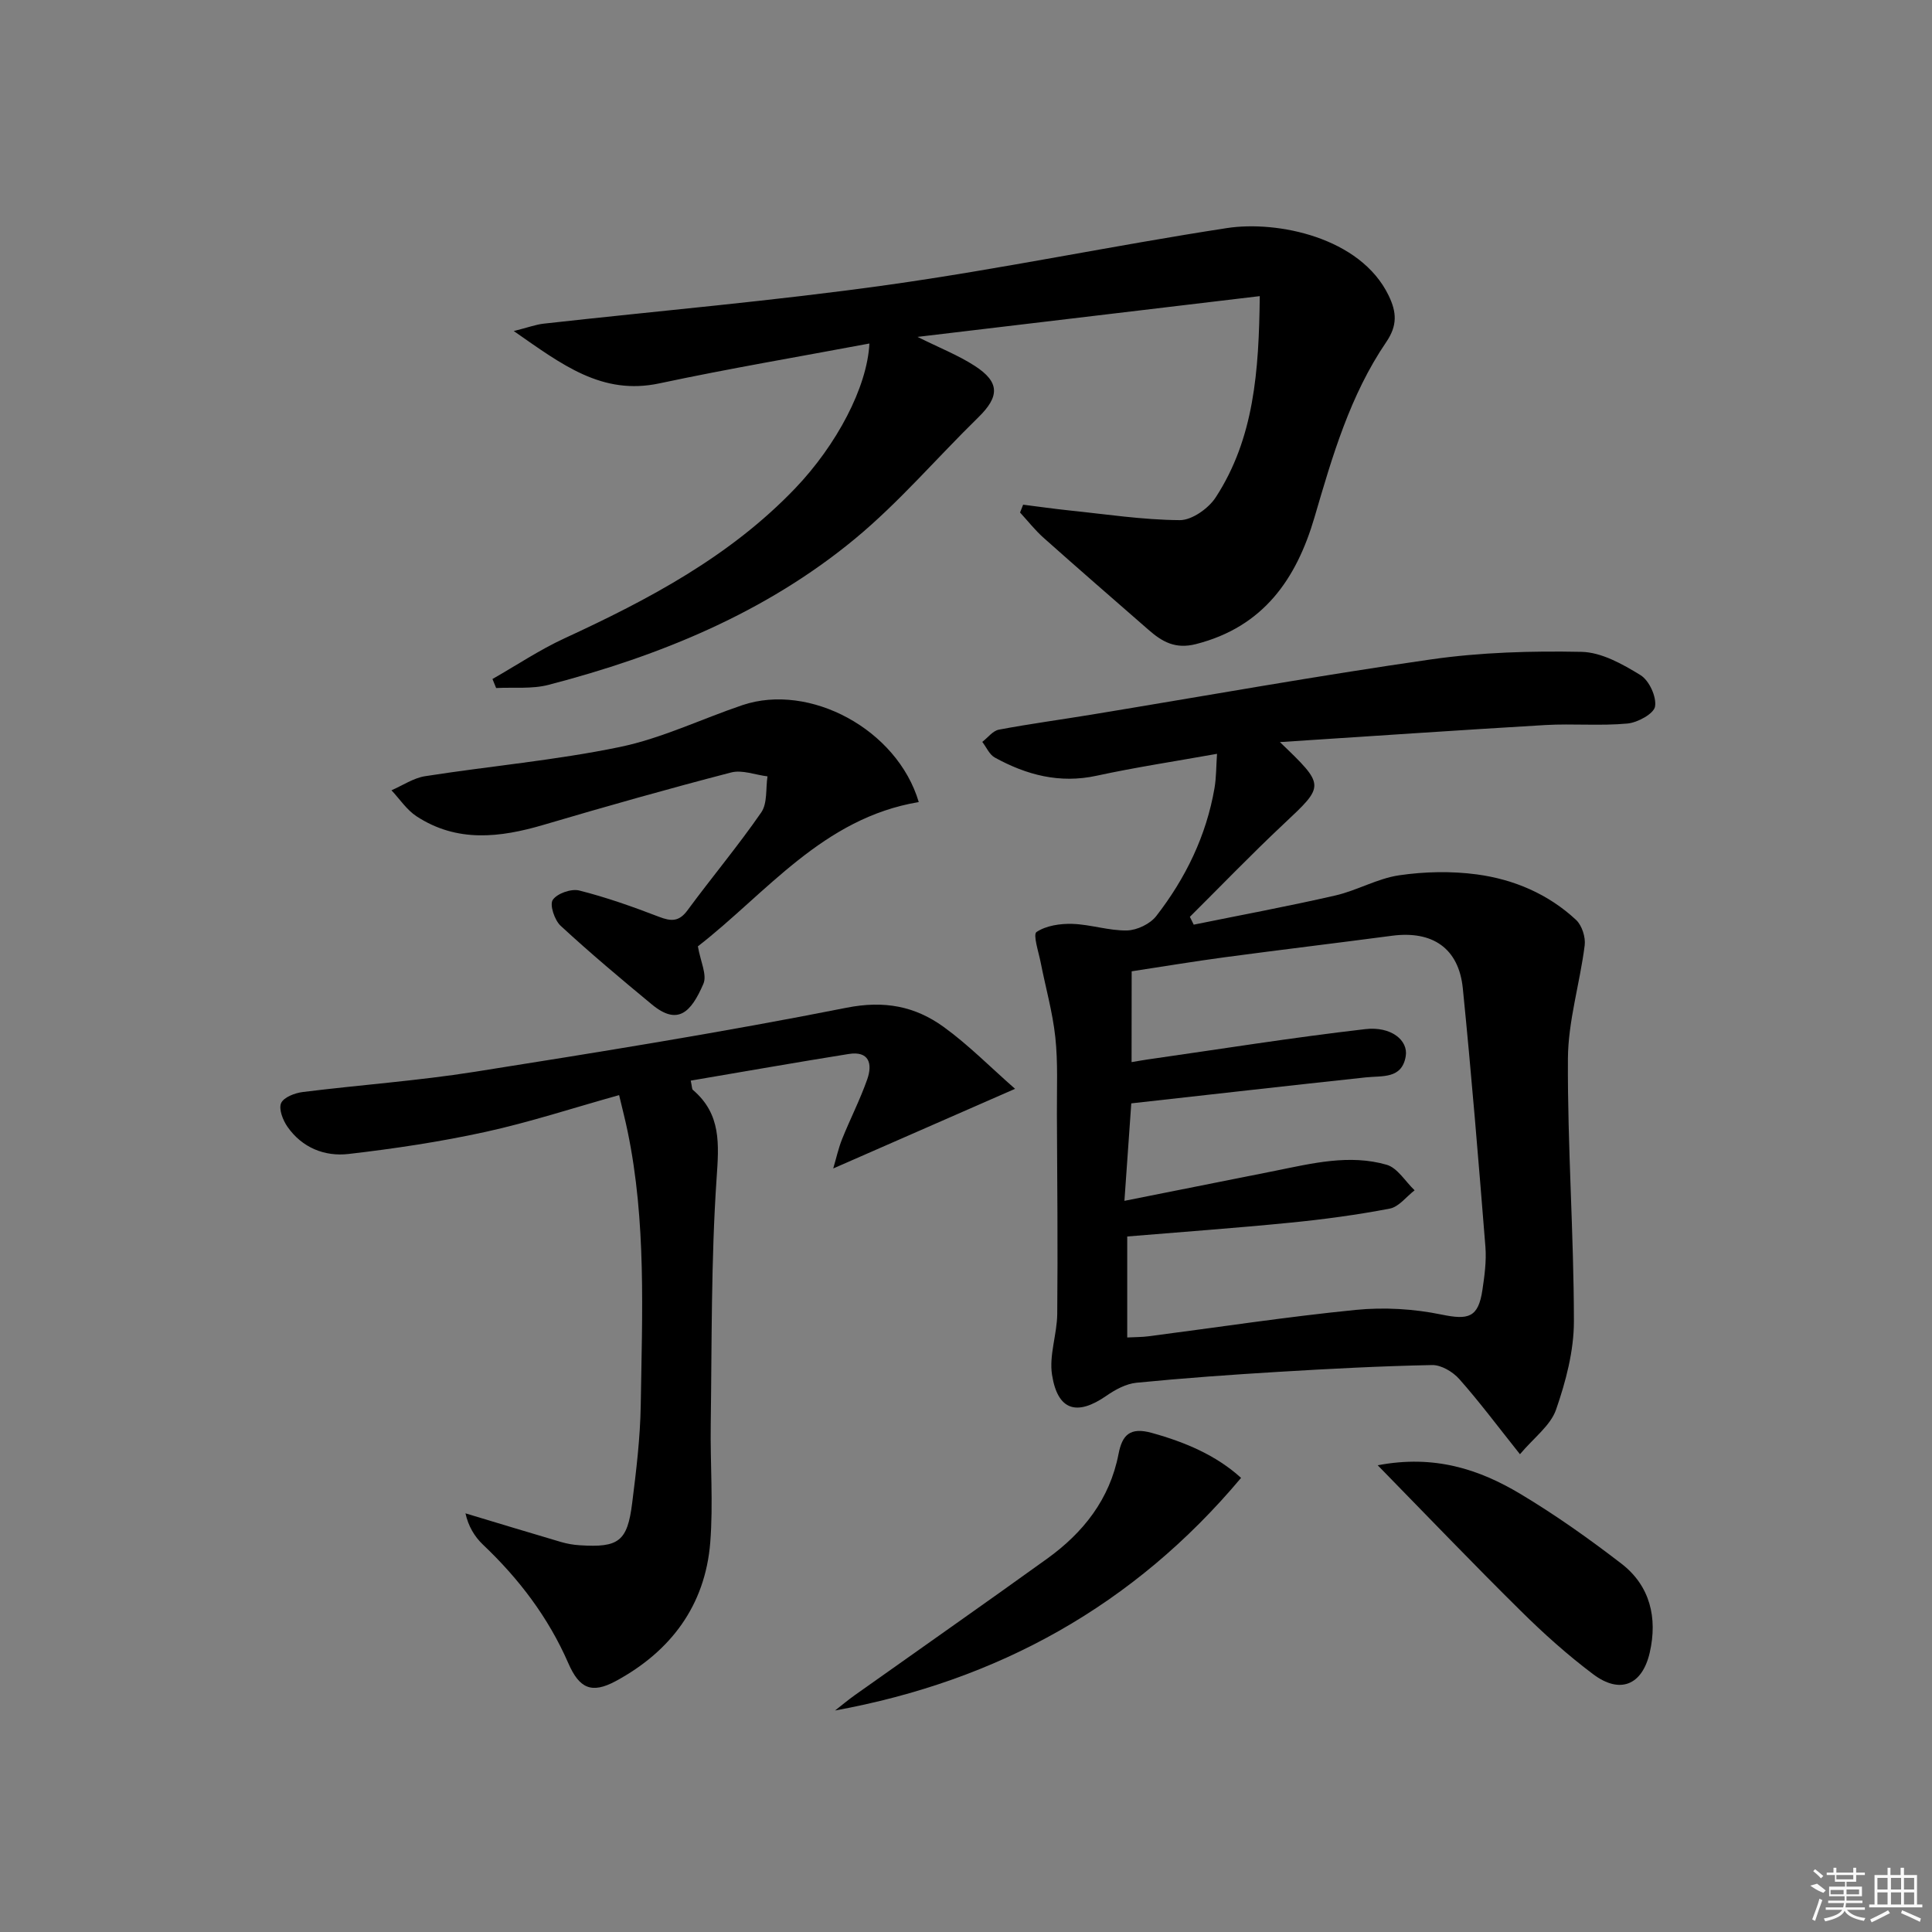
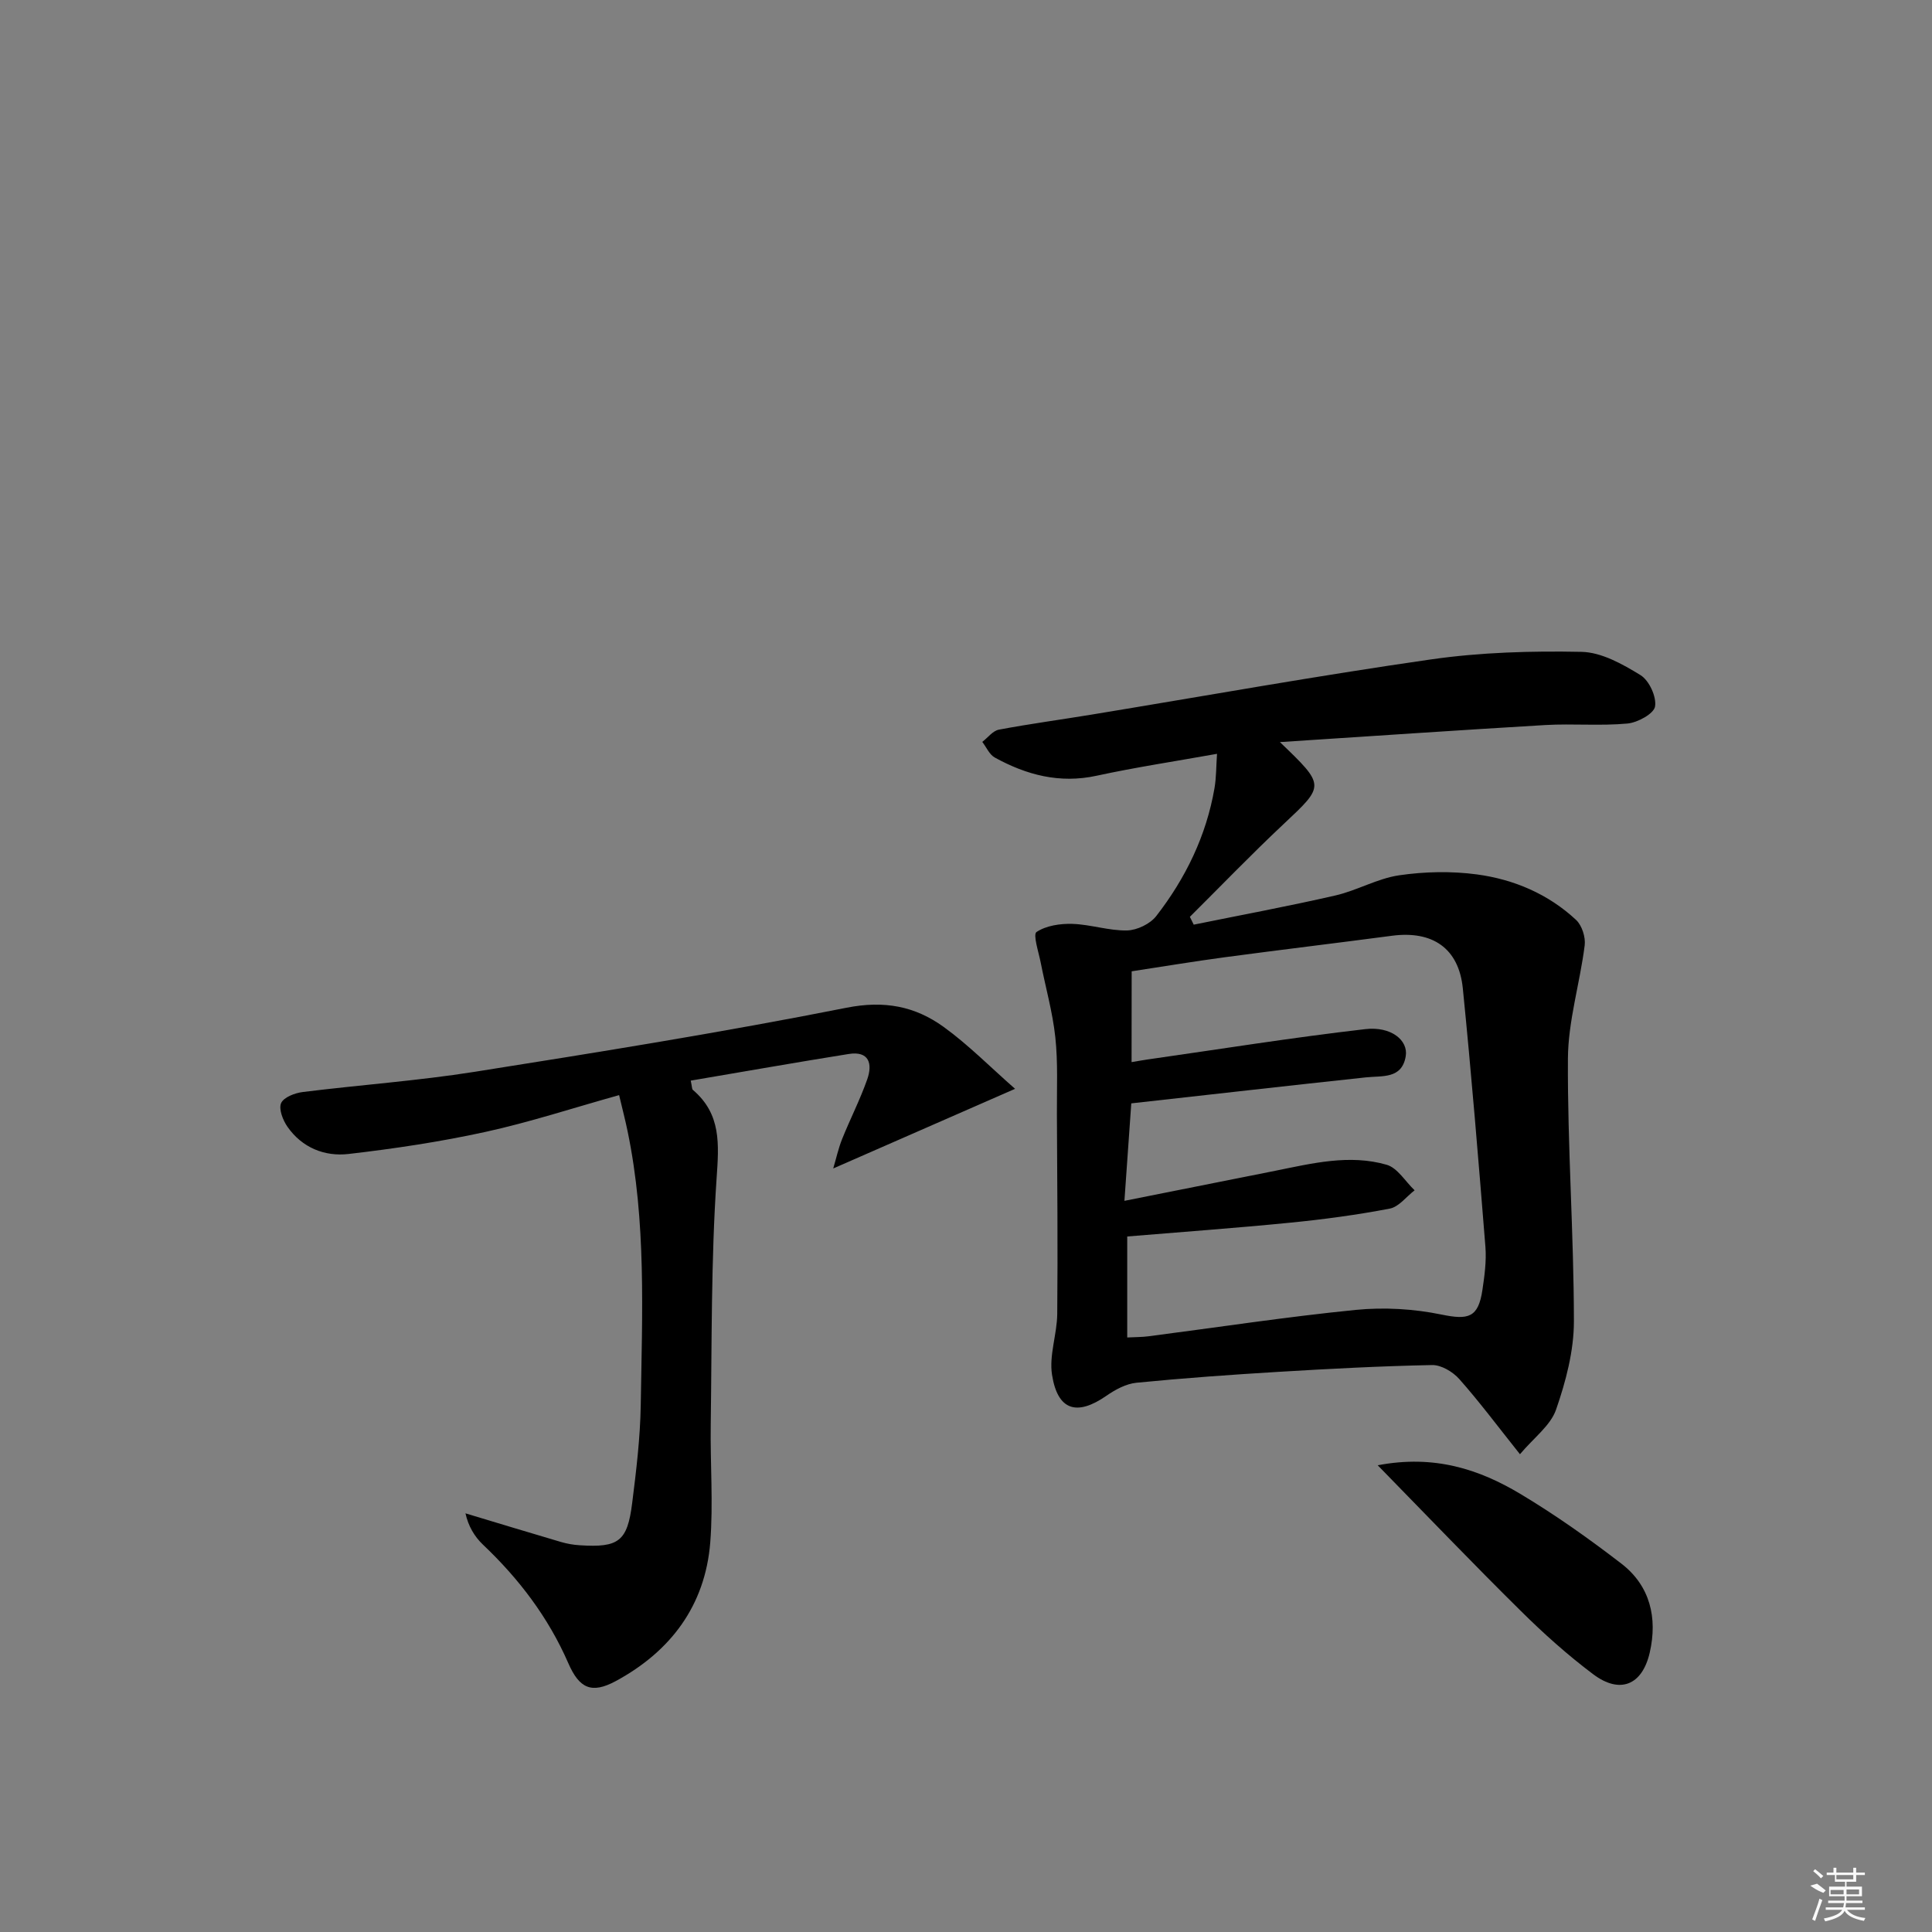
<svg xmlns="http://www.w3.org/2000/svg" enable-background="new 0 0 400 400" viewBox="0 0 400 400">
  <rect x="0" y="0" width="400" height="400" fill="#808080" stroke="none" />
  <path d="m264.99 153.64c9.43 9.06 9.32 8.94.75 16.99-6.63 6.22-12.94 12.78-19.39 19.19.27.54.53 1.08.8 1.62 9.78-1.99 19.6-3.81 29.32-6.04 4.49-1.03 8.7-3.52 13.21-4.18 5.28-.77 10.83-.89 16.11-.18 7.65 1.03 14.77 4.06 20.52 9.42 1.22 1.14 2 3.59 1.78 5.28-.99 7.86-3.43 15.66-3.47 23.48-.1 18.11 1.23 36.23 1.24 54.35 0 6.12-1.67 12.45-3.7 18.29-1.14 3.28-4.56 5.77-7.47 9.22-4.62-5.8-8.39-10.86-12.56-15.56-1.33-1.5-3.74-2.94-5.63-2.9-10.63.21-21.26.77-31.87 1.41-9.78.59-19.57 1.29-29.32 2.25-2.16.21-4.4 1.42-6.24 2.7-6.11 4.24-10.1 3.07-11.26-4.36-.63-4.04 1.04-8.38 1.08-12.59.13-13.78 0-27.56-.07-41.33-.03-5.33.24-10.7-.33-15.97-.56-5.2-2.02-10.31-3.03-15.47-.43-2.17-1.63-5.78-.86-6.3 1.99-1.32 4.9-1.76 7.42-1.68 3.78.12 7.55 1.43 11.3 1.36 2.07-.04 4.79-1.34 6.06-2.97 6.09-7.84 10.37-16.63 12.07-26.5.38-2.23.34-4.53.52-7.1-8.7 1.56-16.88 2.79-24.94 4.54-7.65 1.66-14.5-.16-21.07-3.77-1.12-.62-1.74-2.14-2.59-3.24 1.14-.87 2.17-2.29 3.43-2.53 6.35-1.2 12.77-2.06 19.15-3.11 23.42-3.85 46.79-8.06 70.28-11.43 10.28-1.48 20.8-1.78 31.2-1.57 4.14.08 8.51 2.54 12.22 4.82 1.79 1.1 3.34 4.47 3.01 6.49-.25 1.5-3.61 3.34-5.72 3.53-5.62.52-11.33-.01-16.98.31-17.93 1.06-35.82 2.29-54.97 3.53zm-30.71 66.26c1.21-.2 2.17-.38 3.13-.52 15.08-2.15 30.13-4.57 45.26-6.31 5.36-.62 8.93 2.33 8.37 5.62-.8 4.74-4.83 4-8.26 4.37-16.15 1.73-32.29 3.57-48.56 5.38-.48 6.81-.92 13.02-1.42 20.18 11.09-2.21 21.16-4.2 31.22-6.22 7.64-1.54 15.36-3.47 23.07-1.25 2.25.65 3.87 3.47 5.79 5.29-1.71 1.31-3.26 3.43-5.15 3.79-6.84 1.31-13.76 2.24-20.69 2.92-11.19 1.11-22.4 1.91-33.66 2.85v20.91c1.7-.09 3.04-.07 4.35-.24 14.32-1.85 28.6-4.04 42.96-5.47 5.86-.58 12.02-.22 17.78.97 5.54 1.14 7.6.65 8.45-5.11.44-2.94.85-5.98.62-8.92-1.43-17.85-2.89-35.7-4.68-53.52-.84-8.32-6.3-11.99-14.68-10.88-11.51 1.52-23.04 2.9-34.55 4.44-6.49.87-12.96 1.95-19.33 2.92-.02 6.67-.02 12.62-.02 18.8z" />
-   <path d="m101.96 140.58c4.95-2.82 9.72-6.02 14.87-8.4 17.45-8.05 34.29-16.95 47.8-31.07 8.55-8.94 14.92-20.91 15.37-29.99-14.59 2.74-29.09 5.19-43.47 8.25-11.92 2.54-20.16-3.88-30.16-10.83 2.99-.75 4.57-1.35 6.19-1.53 23.77-2.66 47.63-4.7 71.3-8.03 23.48-3.3 46.73-8.16 70.17-11.76 10.35-1.59 27.62 1.87 33.47 13.96 1.68 3.47 1.84 6.2-.48 9.62-7.5 11-11.17 23.66-14.86 36.28-3.76 12.83-10.6 22.71-24.54 26.27-4.3 1.1-7.02-.49-9.84-2.96-7.25-6.33-14.52-12.63-21.7-19.03-1.78-1.58-3.27-3.49-4.89-5.25.21-.54.43-1.08.64-1.62 3.12.39 6.23.84 9.36 1.17 7.69.79 15.38 1.98 23.08 2.03 2.52.01 5.95-2.43 7.44-4.73 7.92-12.19 8.94-26.04 9.11-41.65-23.77 2.83-46.85 5.58-70.86 8.44 4.6 2.29 8.45 3.8 11.85 6 5.22 3.37 5.15 6.35.74 10.66-8.56 8.36-16.39 17.58-25.57 25.17-18.51 15.29-40.36 24.21-63.41 30.21-3.44.9-7.23.47-10.85.66-.26-.63-.51-1.25-.76-1.87z" />
  <path d="m172.51 241.92c.66-2.24 1.09-4.23 1.84-6.09 1.67-4.16 3.73-8.17 5.21-12.39 1.11-3.17.41-5.91-3.87-5.22-10.89 1.74-21.76 3.66-32.68 5.51.28 1.3.24 1.74.43 1.91 5.92 5.03 5.41 11.24 4.92 18.39-1.15 16.9-.97 33.9-1.21 50.86-.12 8.16.54 16.36-.1 24.46-1.05 13.07-8.2 22.56-19.56 28.7-5.01 2.7-7.55 1.53-9.83-3.71-4.13-9.47-10.21-17.47-17.67-24.54-1.76-1.67-3.04-3.85-3.62-6.48 6.59 1.98 13.17 3.99 19.77 5.93 1.26.37 2.59.6 3.91.68 8.03.52 9.84-.8 10.83-8.7.85-6.75 1.67-13.55 1.78-20.34.29-18.95 1.17-37.95-2.73-56.71-.46-2.24-1.04-4.45-1.75-7.45-9.52 2.66-18.47 5.6-27.63 7.61-9.36 2.05-18.88 3.48-28.4 4.58-4.94.57-9.61-1.3-12.63-5.63-.95-1.36-1.85-3.66-1.32-4.9.53-1.21 2.85-2.1 4.49-2.3 11.87-1.48 23.83-2.32 35.63-4.19 25.71-4.07 51.42-8.2 76.95-13.26 7.83-1.55 14.18-.31 20.1 3.97 5.14 3.72 9.66 8.32 14.79 12.82-13.12 5.74-24.99 10.94-37.65 16.49z" />
-   <path d="m190.22 166.06c-19.85 3.3-31.57 18.88-45.73 29.87.52 3.08 1.94 5.9 1.14 7.76-2.57 5.95-5.32 8.7-10.68 4.26-6.4-5.29-12.77-10.64-18.87-16.27-1.26-1.16-2.32-4.33-1.64-5.36.89-1.34 3.83-2.37 5.49-1.95 5.6 1.41 11.09 3.36 16.5 5.44 2.5.96 4.14 1.06 5.9-1.33 5.02-6.82 10.47-13.32 15.28-20.28 1.3-1.88.91-4.94 1.29-7.46-2.52-.31-5.24-1.4-7.52-.81-12.99 3.37-25.92 7.03-38.79 10.83-9.08 2.68-17.97 3.73-26.36-1.76-2.03-1.33-3.47-3.56-5.18-5.38 2.32-1 4.56-2.55 6.98-2.92 13.42-2.1 27.02-3.29 40.29-6.04 8.69-1.8 16.91-5.8 25.39-8.67 13.9-4.68 32.04 4.99 36.51 20.07z" />
-   <path d="m172.89 354.14c1.35-1.05 2.66-2.16 4.05-3.15 13.28-9.43 26.63-18.76 39.84-28.27 7.51-5.4 12.99-12.33 14.8-21.69.75-3.86 2.3-5.64 6.9-4.36 7 1.94 13.36 4.67 18.47 9.31-22.17 26.42-50.34 42-84.06 48.16z" />
  <path d="m285.24 303.37c11.75-2.24 21.02.83 29.57 5.95 7.25 4.34 14.2 9.27 20.9 14.43 5.95 4.59 7.48 11.24 5.86 18.36-1.55 6.81-6.18 8.68-11.71 4.53-5.3-3.98-10.29-8.45-15-13.12-9.79-9.66-19.29-19.59-29.62-30.15z" />
  <g fill="#fafafa">
    <path d="m374.8 390.4 1.4-.4c.7.5 1.3 1 1.8 1.4l-.5.5c-1.5-.6-2.1-1.1-2.7-1.5zm1 7.3-.6-.3c.5-1.4 1.1-2.8 1.5-4.3.2.1.4.2.6.3-.5 1.3-1 2.8-1.5 4.3zm-.4-10.3.4-.4c.4.3 1 .8 1.7 1.4l-.5.5c-.4-.5-1-1-1.6-1.5zm2.5.3h1.7v-1h.6v1h3.5v-1h.6v1h1.8v.5h-1.8v1.4h-2v1h3.2v2h-3.2v.9h3.3v.5h-3.4c0 .3-.1.6-.1.9h4v.5h-3.7c.7.9 1.9 1.5 3.8 1.7-.1.2-.2.4-.3.6-2.1-.4-3.5-1.1-4-2.1-.4 1-1.8 1.7-4 2.2-.1-.2-.2-.4-.3-.6 2.1-.4 3.4-1 3.8-1.8h-3.4v-.5h3.6c.1-.3.1-.6.2-.9h-3.3v-.5h3.4c0-.3 0-.6 0-.9h-3.2v-2h3.3v-1h-2.1v-1.4h-1.7v-.5zm1.1 3.5v1h2.7c0-.3 0-.4 0-.4 0-.1 0-.2 0-.2 0-.1 0-.2 0-.3h-2.7zm1.2-3v.9h3.5v-.9zm4.7 3h-2.6v.6.4h2.6z" />
-     <path d="m393.6 386.7h.6v1.5h2.7v6.1h1.1v.6h-11v-.6h1.1v-6.1h2.7v-1.5h.6v1.5h2.1v-1.5zm-2.7 8.8.4.6c-1.2.6-2.5 1.3-3.8 1.9-.1-.2-.2-.4-.3-.6 1.2-.6 2.5-1.2 3.7-1.9zm-2.2-6.7v2.4h2.1v-2.4zm0 3v2.5h2.1v-2.5zm2.8-3v2.4h2.1v-2.4zm0 3v2.5h2.1v-2.5zm6 6.1c-1.4-.7-2.7-1.3-3.9-1.8l.2-.6c1.5.6 2.7 1.2 3.9 1.7zm-1.2-9.1h-2.1v2.4h2.1zm-2.1 3v2.5h2.1v-2.5z" />
  </g>
</svg>